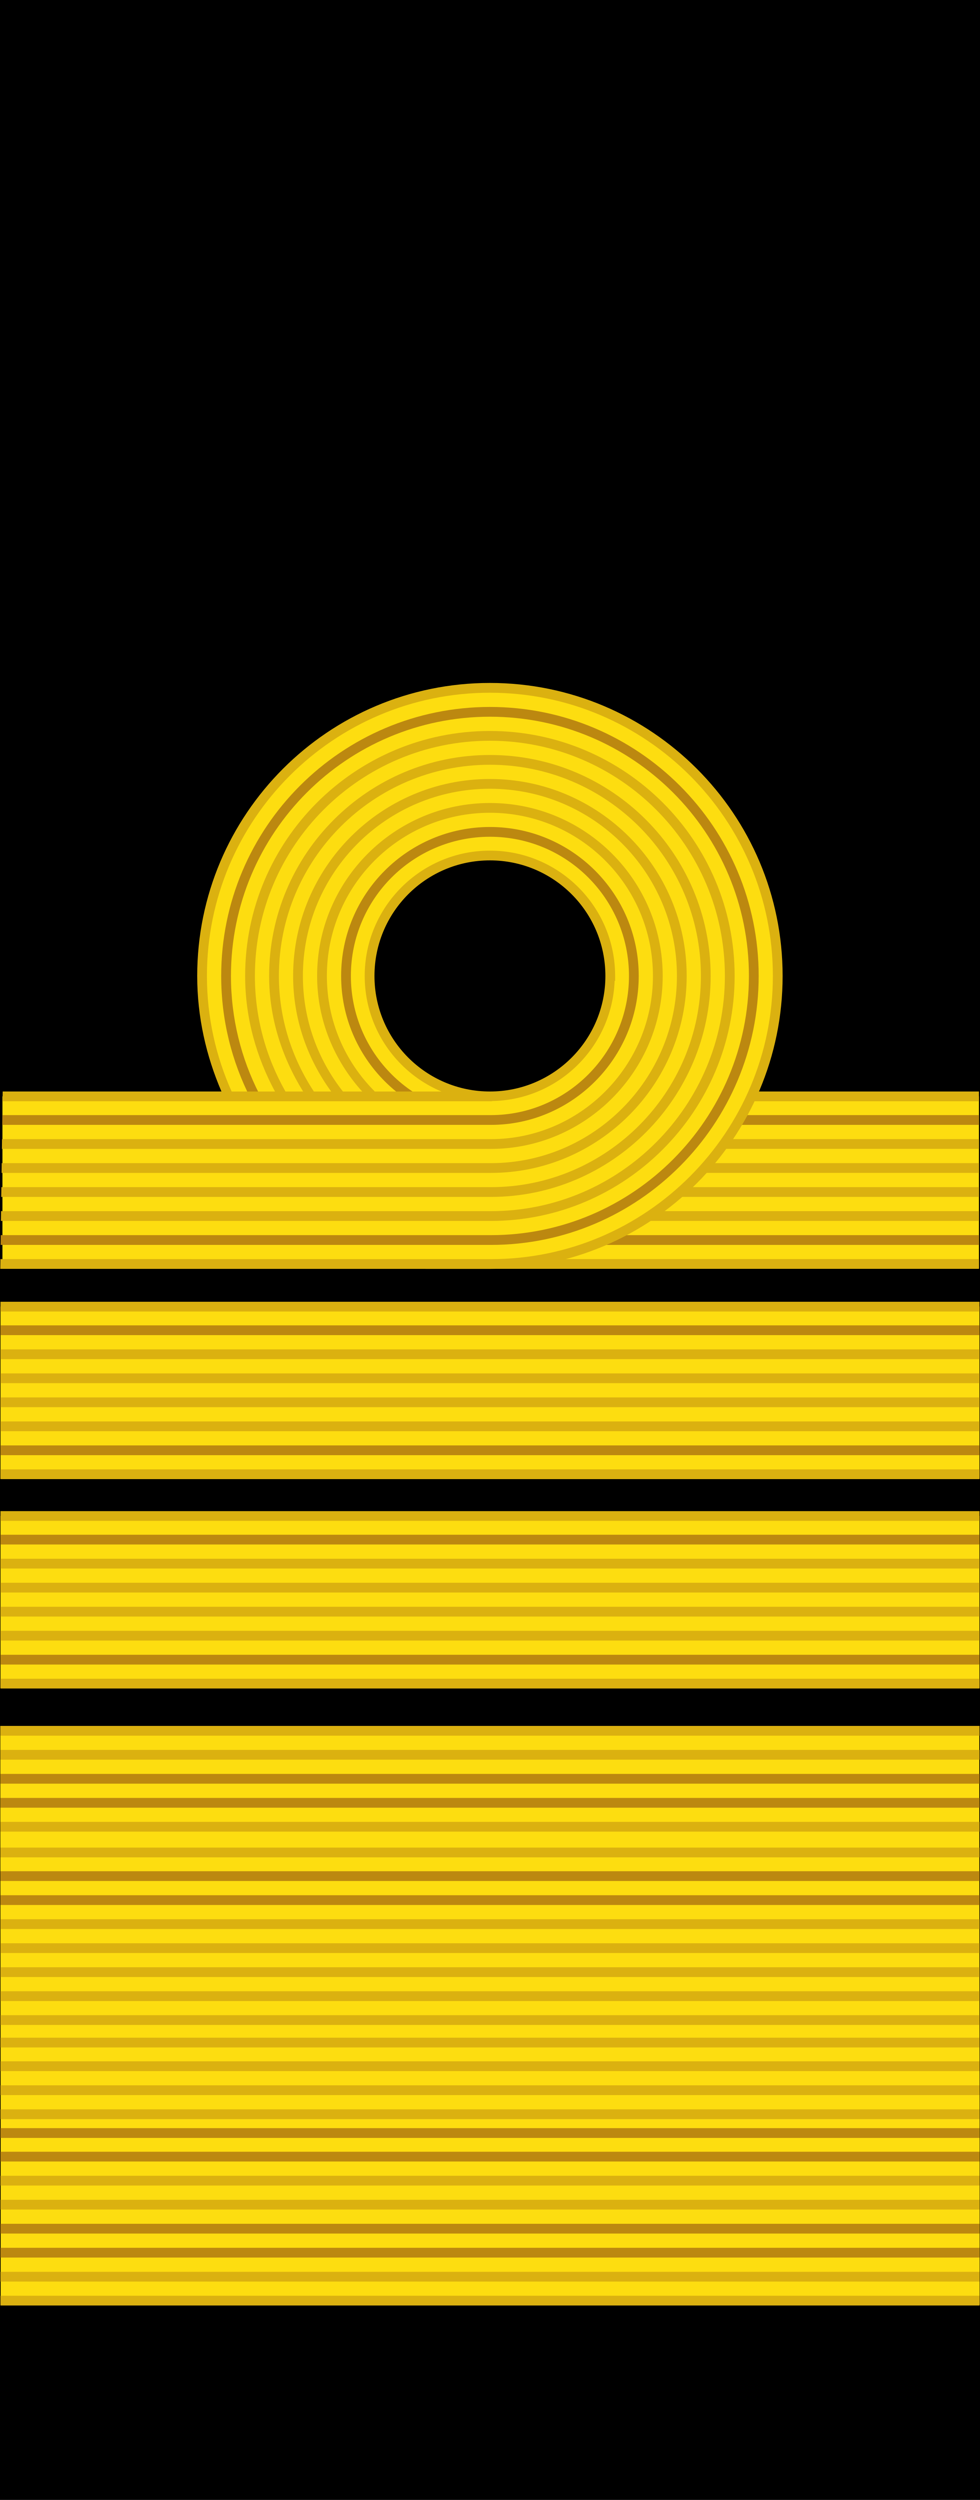
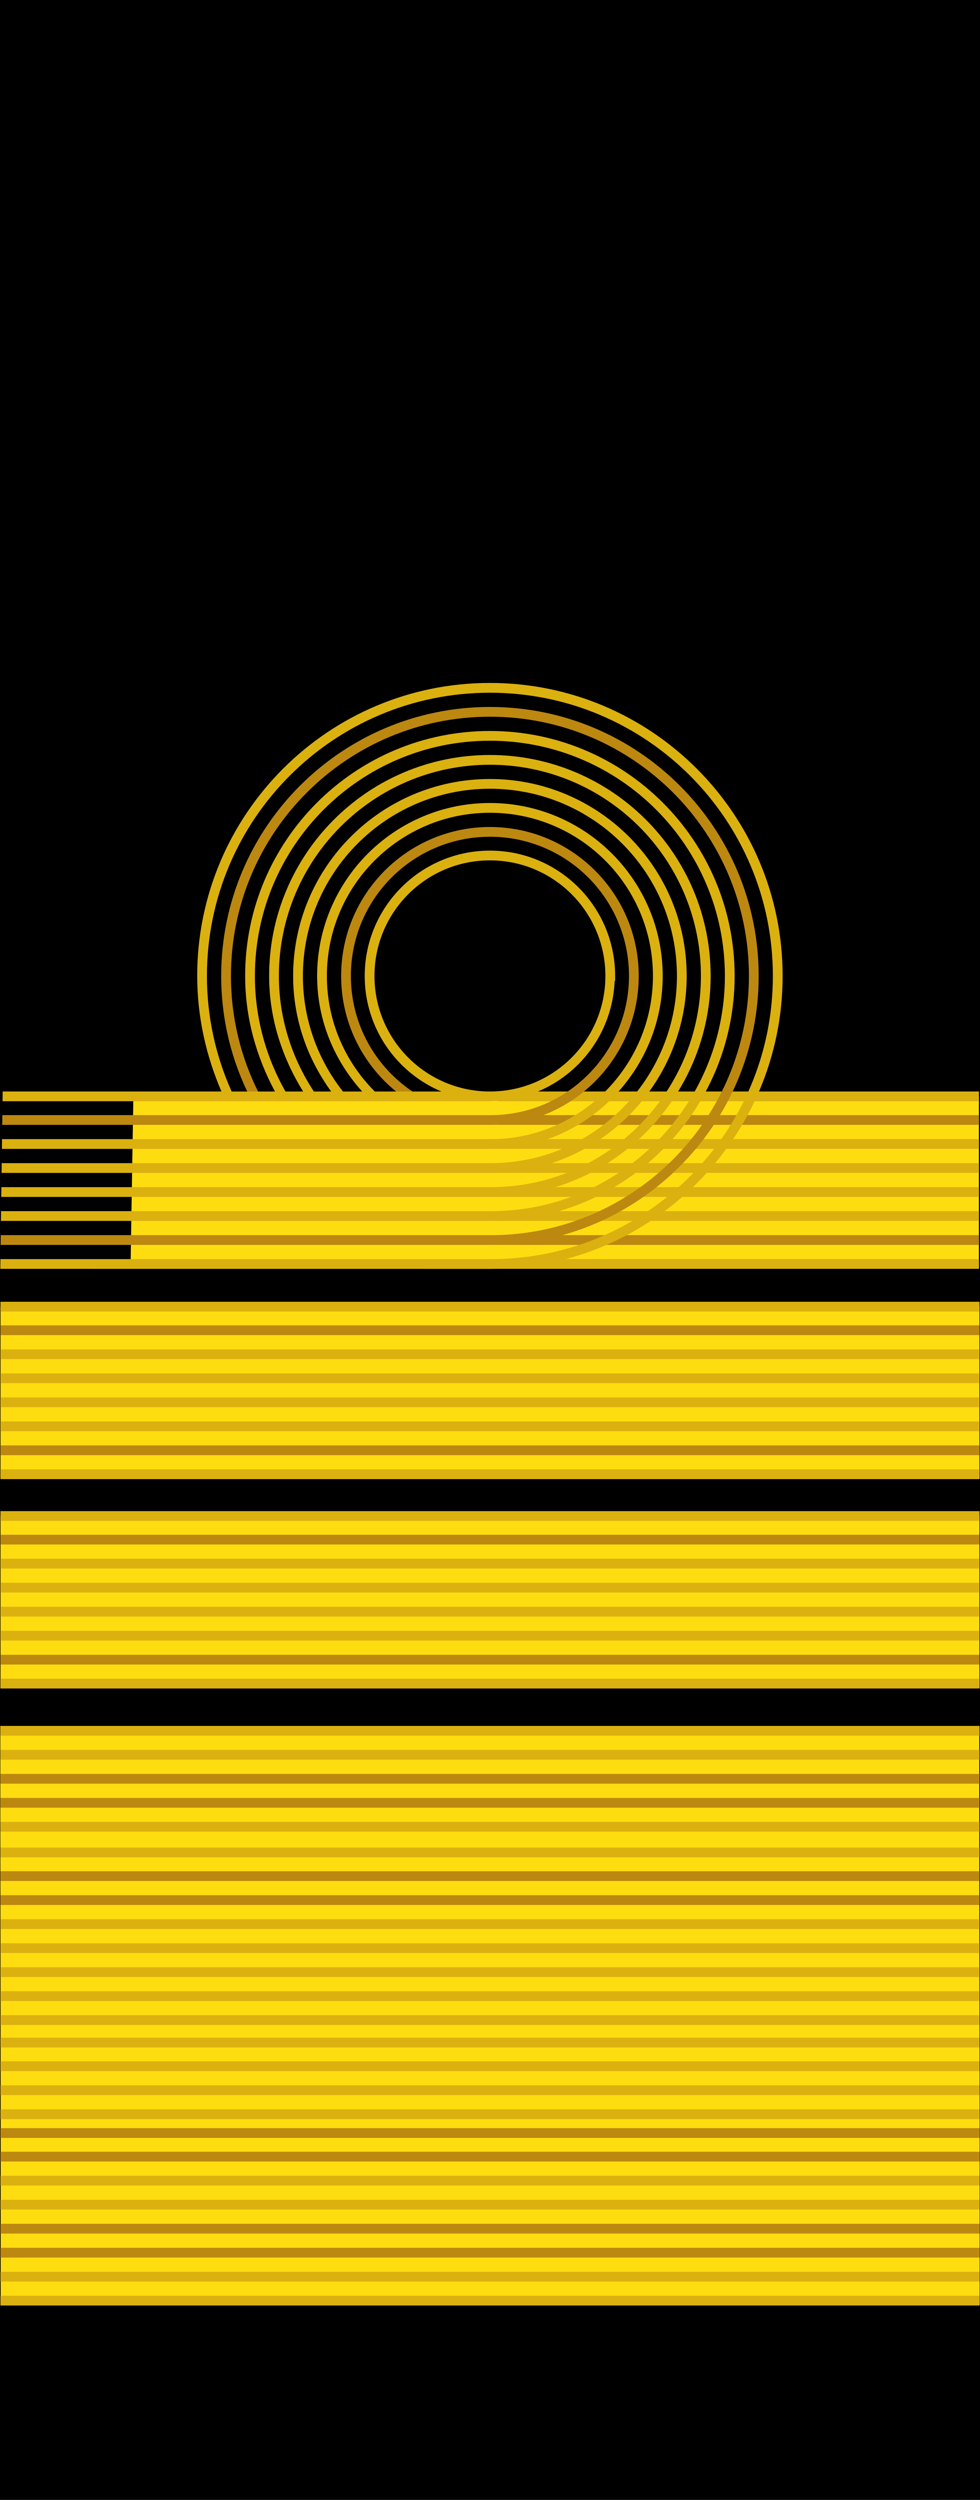
<svg xmlns="http://www.w3.org/2000/svg" height="53.908mm" id="svg9481" version="1.1" viewBox="0 0 74.945 191.011" width="21.151mm">
  <defs id="defs9483" />
  <g id="layer1" transform="translate(156.758,-436.856)">
    <g id="g16678" style="display:inline" transform="translate(28.931,-161.229)">
      <path d="m -185.217,598.43 0,190.323 37,0 37,0 0,-190.323 z" id="path22270" style="fill:#000000;fill-opacity:1;fill-rule:evenodd;stroke:#000000;stroke-width:1;stroke-linecap:butt;stroke-linejoin:miter;stroke-miterlimit:4;stroke-dasharray:none;stroke-opacity:1" />
      <g id="g22524" transform="translate(-224.75,191.011)">
        <g id="g22526" transform="translate(0.018,0)">
          <path d="m 113.936,546.089 0,-7.144 -74.868,0 0,7.144 0.026,23.221 0,13.863 74.868,0 0,-13.863 z" id="path22529" style="display:inline;fill:#fddd10;fill-opacity:1;fill-rule:evenodd;stroke:none;stroke-width:1;stroke-linecap:butt;stroke-linejoin:miter;stroke-miterlimit:4;stroke-dasharray:none;stroke-opacity:1" />
          <path d="m 299.816,135.383 0,0.746 74.869,0 0,-0.746 -74.869,0 z m 0,1.836 0,0.746 74.869,0 0,-0.746 -74.869,0 z m 0,5.6 0,0.746 74.869,0 0,-0.746 -74.869,0 z m 0,1.834 0,0.746 74.869,0 0,-0.746 -74.869,0 z m 0,17.797 0,0.746 74.869,0 0,-0.746 -74.869,0 z m 0,1.803 0,0.746 74.869,0 0,-0.746 -74.869,0 z m 0,5.504 0,0.746 74.869,0 0,-0.746 -74.869,0 z m 0,1.834 0,0.746 74.869,0 0,-0.746 -74.869,0 z" id="path22531" style="color:#000000;font-style:normal;font-variant:normal;font-weight:normal;font-stretch:normal;font-size:medium;line-height:normal;font-family:sans-serif;text-indent:0;text-align:start;text-decoration:none;text-decoration-line:none;text-decoration-style:solid;text-decoration-color:#000000;letter-spacing:normal;word-spacing:normal;text-transform:none;direction:ltr;block-progression:tb;writing-mode:lr-tb;baseline-shift:baseline;text-anchor:start;white-space:normal;clip-rule:nonzero;display:inline;overflow:visible;visibility:visible;opacity:1;isolation:auto;mix-blend-mode:normal;color-interpolation:sRGB;color-interpolation-filters:linearRGB;solid-color:#000000;solid-opacity:1;fill:#bc8810;fill-opacity:1;fill-rule:evenodd;stroke:none;stroke-width:1;stroke-linecap:butt;stroke-linejoin:miter;stroke-miterlimit:4;stroke-dasharray:none;stroke-dashoffset:0;stroke-opacity:1;color-rendering:auto;image-rendering:auto;shape-rendering:auto;text-rendering:auto;enable-background:accumulate" transform="translate(-260.735,407.23)" />
          <path d="m 299.816,131.715 0,0.746 74.869,0 0,-0.746 -74.869,0 z m 0,1.834 0,0.746 74.869,0 0,-0.746 -74.869,0 z m 0,5.498 0,0.746 74.869,0 0,-0.746 -74.869,0 z m 0,1.967 0,0.746 74.869,0 0,-0.746 -74.869,0 z m 0,5.473 0,0.746 74.869,0 0,-0.746 -74.869,0 z m 0,1.836 0,0.746 74.869,0 0,-0.746 -74.869,0 z m 0,1.834 0,0.746 74.869,0 0,-0.746 -74.869,0 z m 0,1.834 0,0.746 74.869,0 0,-0.746 -74.869,0 z m 0,1.828 0,0.746 74.869,0 0,-0.746 -74.869,0 z m 0,1.719 0,0.746 74.869,0 0,-0.746 -74.869,0 z m 0,1.805 0,0.746 74.869,0 0,-0.746 -74.869,0 z m 0,1.834 0,0.746 74.869,0 0,-0.746 -74.869,0 z m 0,1.836 0,0.746 74.869,0 0,-0.746 -74.869,0 z m 0,5.076 0,0.746 74.869,0 0,-0.746 -74.869,0 z m 0,1.834 0,0.746 74.869,0 0,-0.746 -74.869,0 z m 0,5.504 0,0.746 74.869,0 0,-0.746 -74.869,0 z m 0,1.828 0,0.746 74.869,0 0,-0.746 -74.869,0 z" id="path22533" style="color:#000000;font-style:normal;font-variant:normal;font-weight:normal;font-stretch:normal;font-size:medium;line-height:normal;font-family:sans-serif;text-indent:0;text-align:start;text-decoration:none;text-decoration-line:none;text-decoration-style:solid;text-decoration-color:#000000;letter-spacing:normal;word-spacing:normal;text-transform:none;direction:ltr;block-progression:tb;writing-mode:lr-tb;baseline-shift:baseline;text-anchor:start;white-space:normal;clip-rule:nonzero;display:inline;overflow:visible;visibility:visible;opacity:1;isolation:auto;mix-blend-mode:normal;color-interpolation:sRGB;color-interpolation-filters:linearRGB;solid-color:#000000;solid-opacity:1;fill:#dbb110;fill-opacity:1;fill-rule:evenodd;stroke:none;stroke-width:1;stroke-linecap:butt;stroke-linejoin:miter;stroke-miterlimit:4;stroke-dasharray:none;stroke-dashoffset:0;stroke-opacity:1;color-rendering:auto;image-rendering:auto;shape-rendering:auto;text-rendering:auto;enable-background:accumulate" transform="translate(-260.735,407.23)" />
        </g>
      </g>
      <g id="g22543" transform="translate(-674.407,144.08)">
        <path d="m 488.756,569.836 0,13.144 74.868,0 0,-13.144 z" id="path22545" style="display:inline;fill:#fddd10;fill-opacity:1;fill-rule:evenodd;stroke:none;stroke-width:1;stroke-linecap:butt;stroke-linejoin:miter;stroke-miterlimit:4;stroke-dasharray:none;stroke-opacity:1" />
        <path d="m 488.756,569.465 0,0.746 74.868,0 0,-0.746 -74.868,0 z m 0,3.639 0,0.746 74.868,0 0,-0.746 z m 0,1.835 0,0.746 74.868,0 0,-0.746 -74.868,0 z m 0,1.835 0,0.746 74.868,0 0,-0.746 -74.868,0 z m 0,1.835 0,0.746 74.868,0 0,-0.746 -74.868,0 z m 0,3.663 0,0.746 74.868,0 0,-0.746 -74.868,0 z" id="path22547" style="color:#000000;font-style:normal;font-variant:normal;font-weight:normal;font-stretch:normal;font-size:medium;line-height:normal;font-family:sans-serif;text-indent:0;text-align:start;text-decoration:none;text-decoration-line:none;text-decoration-style:solid;text-decoration-color:#000000;letter-spacing:normal;word-spacing:normal;text-transform:none;direction:ltr;block-progression:tb;writing-mode:lr-tb;baseline-shift:baseline;text-anchor:start;white-space:normal;clip-rule:nonzero;display:inline;overflow:visible;visibility:visible;opacity:1;isolation:auto;mix-blend-mode:normal;color-interpolation:sRGB;color-interpolation-filters:linearRGB;solid-color:#000000;solid-opacity:1;fill:#dbb110;fill-opacity:1;fill-rule:evenodd;stroke:none;stroke-width:1;stroke-linecap:butt;stroke-linejoin:miter;stroke-miterlimit:4;stroke-dasharray:none;stroke-dashoffset:0;stroke-opacity:1;color-rendering:auto;image-rendering:auto;shape-rendering:auto;text-rendering:auto;enable-background:accumulate" />
        <path d="m 488.756,571.269 0,0.746 74.868,0 0,-0.746 -74.868,0 z m 0,9.173 0,0.746 74.868,0 0,-0.746 -74.868,0 z" id="path22549" style="color:#000000;font-style:normal;font-variant:normal;font-weight:normal;font-stretch:normal;font-size:medium;line-height:normal;font-family:sans-serif;text-indent:0;text-align:start;text-decoration:none;text-decoration-line:none;text-decoration-style:solid;text-decoration-color:#000000;letter-spacing:normal;word-spacing:normal;text-transform:none;direction:ltr;block-progression:tb;writing-mode:lr-tb;baseline-shift:baseline;text-anchor:start;white-space:normal;clip-rule:nonzero;display:inline;overflow:visible;visibility:visible;opacity:1;isolation:auto;mix-blend-mode:normal;color-interpolation:sRGB;color-interpolation-filters:linearRGB;solid-color:#000000;solid-opacity:1;fill:#bc8810;fill-opacity:1;fill-rule:evenodd;stroke:none;stroke-width:1;stroke-linecap:butt;stroke-linejoin:miter;stroke-miterlimit:4;stroke-dasharray:none;stroke-dashoffset:0;stroke-opacity:1;color-rendering:auto;image-rendering:auto;shape-rendering:auto;text-rendering:auto;enable-background:accumulate" />
      </g>
      <g id="g22811" transform="translate(75.066,0)">
        <g id="g22551" transform="translate(-749.473,128.083)">
          <path d="m 488.756,569.836 0,13.144 74.868,0 0,-13.144 z" id="path22553" style="display:inline;fill:#fddd10;fill-opacity:1;fill-rule:evenodd;stroke:none;stroke-width:1;stroke-linecap:butt;stroke-linejoin:miter;stroke-miterlimit:4;stroke-dasharray:none;stroke-opacity:1" />
          <path d="m 488.756,569.465 0,0.746 74.868,0 0,-0.746 -74.868,0 z m 0,3.639 0,0.746 74.868,0 0,-0.746 z m 0,1.835 0,0.746 74.868,0 0,-0.746 -74.868,0 z m 0,1.835 0,0.746 74.868,0 0,-0.746 -74.868,0 z m 0,1.835 0,0.746 74.868,0 0,-0.746 -74.868,0 z m 0,3.663 0,0.746 74.868,0 0,-0.746 -74.868,0 z" id="path22555" style="color:#000000;font-style:normal;font-variant:normal;font-weight:normal;font-stretch:normal;font-size:medium;line-height:normal;font-family:sans-serif;text-indent:0;text-align:start;text-decoration:none;text-decoration-line:none;text-decoration-style:solid;text-decoration-color:#000000;letter-spacing:normal;word-spacing:normal;text-transform:none;direction:ltr;block-progression:tb;writing-mode:lr-tb;baseline-shift:baseline;text-anchor:start;white-space:normal;clip-rule:nonzero;display:inline;overflow:visible;visibility:visible;opacity:1;isolation:auto;mix-blend-mode:normal;color-interpolation:sRGB;color-interpolation-filters:linearRGB;solid-color:#000000;solid-opacity:1;fill:#dbb110;fill-opacity:1;fill-rule:evenodd;stroke:none;stroke-width:1;stroke-linecap:butt;stroke-linejoin:miter;stroke-miterlimit:4;stroke-dasharray:none;stroke-dashoffset:0;stroke-opacity:1;color-rendering:auto;image-rendering:auto;shape-rendering:auto;text-rendering:auto;enable-background:accumulate" />
          <path d="m 488.756,571.269 0,0.746 74.868,0 0,-0.746 -74.868,0 z m 0,9.173 0,0.746 74.868,0 0,-0.746 -74.868,0 z" id="path22557" style="color:#000000;font-style:normal;font-variant:normal;font-weight:normal;font-stretch:normal;font-size:medium;line-height:normal;font-family:sans-serif;text-indent:0;text-align:start;text-decoration:none;text-decoration-line:none;text-decoration-style:solid;text-decoration-color:#000000;letter-spacing:normal;word-spacing:normal;text-transform:none;direction:ltr;block-progression:tb;writing-mode:lr-tb;baseline-shift:baseline;text-anchor:start;white-space:normal;clip-rule:nonzero;display:inline;overflow:visible;visibility:visible;opacity:1;isolation:auto;mix-blend-mode:normal;color-interpolation:sRGB;color-interpolation-filters:linearRGB;solid-color:#000000;solid-opacity:1;fill:#bc8810;fill-opacity:1;fill-rule:evenodd;stroke:none;stroke-width:1;stroke-linecap:butt;stroke-linejoin:miter;stroke-miterlimit:4;stroke-dasharray:none;stroke-dashoffset:0;stroke-opacity:1;color-rendering:auto;image-rendering:auto;shape-rendering:auto;text-rendering:auto;enable-background:accumulate" />
        </g>
        <g id="g22559" transform="matrix(0.746,0,0,0.746,-487.357,65.324)">
          <path d="m 692.561,551.094 -0.291,17.618 86.973,0 0,-17.618 z" id="path22561" style="fill:#fddd10;fill-opacity:1;fill-rule:evenodd;stroke:none;stroke-width:1;stroke-linecap:butt;stroke-linejoin:miter;stroke-miterlimit:4;stroke-dasharray:none;stroke-opacity:1" transform="translate(-375.133,275.354)" />
          <path d="m 729.854,550.596 0,1 49.389,0 0,-1 -49.389,0 z m 0,4.877 0,1 49.389,0 0,-1 -49.389,0 z m 0,2.459 0,1 49.389,0 0,-1 -49.389,0 z m 0,2.459 0,1 49.389,0 0,-1 -49.389,0 z m 0,2.459 0,1 49.389,0 0,-1 -49.389,0 z m 0,4.91 0,1 49.389,0 0,-1 -49.389,0 z" id="path22563" style="color:#000000;font-style:normal;font-variant:normal;font-weight:normal;font-stretch:normal;font-size:medium;line-height:normal;font-family:sans-serif;text-indent:0;text-align:start;text-decoration:none;text-decoration-line:none;text-decoration-style:solid;text-decoration-color:#000000;letter-spacing:normal;word-spacing:normal;text-transform:none;direction:ltr;block-progression:tb;writing-mode:lr-tb;baseline-shift:baseline;text-anchor:start;white-space:normal;clip-rule:nonzero;display:inline;overflow:visible;visibility:visible;opacity:1;isolation:auto;mix-blend-mode:normal;color-interpolation:sRGB;color-interpolation-filters:linearRGB;solid-color:#000000;solid-opacity:1;fill:#dbb110;fill-opacity:1;fill-rule:evenodd;stroke:none;stroke-width:1;stroke-linecap:butt;stroke-linejoin:miter;stroke-miterlimit:4;stroke-dasharray:none;stroke-dashoffset:0;stroke-opacity:1;color-rendering:auto;image-rendering:auto;shape-rendering:auto;text-rendering:auto;enable-background:accumulate" transform="translate(-375.133,275.354)" />
          <path d="m 729.854,553.014 0,1 49.389,0 0,-1 -49.389,0 z m 0,12.295 0,1 49.389,0 0,-1 -49.389,0 z" id="path22565" style="color:#000000;font-style:normal;font-variant:normal;font-weight:normal;font-stretch:normal;font-size:medium;line-height:normal;font-family:sans-serif;text-indent:0;text-align:start;text-decoration:none;text-decoration-line:none;text-decoration-style:solid;text-decoration-color:#000000;letter-spacing:normal;word-spacing:normal;text-transform:none;direction:ltr;block-progression:tb;writing-mode:lr-tb;baseline-shift:baseline;text-anchor:start;white-space:normal;clip-rule:nonzero;display:inline;overflow:visible;visibility:visible;opacity:1;isolation:auto;mix-blend-mode:normal;color-interpolation:sRGB;color-interpolation-filters:linearRGB;solid-color:#000000;solid-opacity:1;fill:#bc8810;fill-opacity:1;fill-rule:evenodd;stroke:none;stroke-width:1;stroke-linecap:butt;stroke-linejoin:miter;stroke-miterlimit:4;stroke-dasharray:none;stroke-dashoffset:0;stroke-opacity:1;color-rendering:auto;image-rendering:auto;shape-rendering:auto;text-rendering:auto;enable-background:accumulate" transform="translate(-375.133,275.354)" />
-           <path d="m 353.98,432.242 c -16.297,0 -29.508,13.211 -29.508,29.508 0,4.345 0.939,8.47 2.439,12.26 l -22.905,0.076 0,17.164 50.075,0.004 c 16.195,0.004 29.406,-13.207 29.406,-29.504 1e-5,-16.297 -13.211,-29.508 -29.508,-29.508 z m 0,17.172 c 6.813,0 12.336,5.523 12.336,12.336 0,6.813 -5.523,12.336 -12.336,12.336 -1.703,0 -3.325,-0.345 -4.801,-0.969 -1.476,-0.624 -2.806,-1.528 -3.922,-2.645 -2.232,-2.232 -3.613,-5.316 -3.613,-8.723 0,-6.813 5.523,-12.336 12.336,-12.336 z" id="path22567" style="fill:#fddd10;fill-opacity:1;stroke:none;stroke-width:0.984;stroke-linejoin:round;stroke-miterlimit:4;stroke-dasharray:none;stroke-opacity:1" transform="translate(0,352.362)" />
          <g id="g22569">
            <g id="g22571">
              <path d="m 729.113,511.209 c -15.209,0 -27.549,12.342 -27.549,27.551 0,4.517 1.089,8.783 3.018,12.547 l 0.889,-0.457 c -1.858,-3.626 -2.906,-7.733 -2.906,-12.09 0,-14.669 11.88,-26.551 26.549,-26.551 14.669,0 26.549,11.882 26.549,26.551 0,14.669 -11.883,26.549 -26.447,26.549 l -50.247,0 -0.014,1 50.261,0 c 15.109,0 27.447,-12.34 27.447,-27.549 0,-15.209 -12.34,-27.551 -27.549,-27.551 z m 0,12.295 c -8.419,0 -15.254,6.837 -15.254,15.256 0,4.209 1.707,8.025 4.467,10.785 0.734,0.734 1.543,1.394 2.414,1.967 l 0.551,-0.836 c -0.814,-0.535 -1.572,-1.152 -2.258,-1.838 -2.58,-2.58 -4.174,-6.139 -4.174,-10.078 0,-7.878 6.376,-14.256 14.254,-14.256 7.878,0 14.254,6.378 14.254,14.256 0,7.878 -6.38,14.254 -14.152,14.254 l -50.083,0 -0.014,1 50.097,0 c 8.32,0 15.152,-6.835 15.152,-15.254 0,-8.419 -6.835,-15.256 -15.254,-15.256 z" id="path22573" style="color:#000000;font-style:normal;font-variant:normal;font-weight:normal;font-stretch:normal;font-size:medium;line-height:normal;font-family:sans-serif;text-indent:0;text-align:start;text-decoration:none;text-decoration-line:none;text-decoration-style:solid;text-decoration-color:#000000;letter-spacing:normal;word-spacing:normal;text-transform:none;direction:ltr;block-progression:tb;writing-mode:lr-tb;baseline-shift:baseline;text-anchor:start;white-space:normal;clip-rule:nonzero;display:inline;overflow:visible;visibility:visible;opacity:1;isolation:auto;mix-blend-mode:normal;color-interpolation:sRGB;color-interpolation-filters:linearRGB;solid-color:#000000;solid-opacity:1;fill:#bc8810;fill-opacity:1;fill-rule:evenodd;stroke:none;stroke-width:1;stroke-linecap:butt;stroke-linejoin:miter;stroke-miterlimit:4;stroke-dasharray:none;stroke-dashoffset:0;stroke-opacity:1;color-rendering:auto;image-rendering:auto;shape-rendering:auto;text-rendering:auto;enable-background:accumulate" transform="translate(-375.133,275.354)" />
              <path d="m 729.113,508.75 c -16.567,0 -30.008,13.443 -30.008,30.01 0,4.211 0.919,8.198 2.486,11.836 l -22.427,0 -0.014,1 49.962,0 0.205,0 0,-0.021 c 6.816,-0.11 12.314,-5.537 12.58,-12.314 l 0.051,0 0,-0.5 c 0,-7.083 -5.753,-12.836 -12.836,-12.836 -7.083,0 -12.836,5.753 -12.836,12.836 0,3.542 1.437,6.754 3.76,9.076 1.161,1.161 2.544,2.1 4.08,2.75 0.01,0.004 0.021,0.006 0.031,0.01 l -6.873,0 0.019,-0.019 c -3.025,-3.025 -4.895,-7.198 -4.895,-11.816 0,-9.236 7.477,-16.715 16.713,-16.715 9.236,0 16.713,7.479 16.713,16.715 0,9.236 -7.48,16.713 -16.611,16.713 l -50.116,0 -0.012,1 50.128,0 c 9.677,0 17.611,-7.936 17.611,-17.713 0,-9.777 -7.936,-17.715 -17.713,-17.715 -9.777,0 -17.713,7.938 -17.713,17.715 0,4.568 1.779,8.694 4.621,11.836 l -1.975,0 c -2.566,-3.261 -4.105,-7.363 -4.105,-11.836 0,-10.594 8.577,-19.174 19.172,-19.174 10.594,0 19.172,8.579 19.172,19.174 0,10.594 -8.581,19.172 -19.07,19.172 l -50.148,0 -0.014,1 50.161,0 c 11.035,0 20.07,-9.037 20.07,-20.172 0,-11.135 -9.037,-20.174 -20.172,-20.174 -11.135,0 -20.172,9.039 -20.172,20.174 0,4.434 1.475,8.506 3.902,11.836 l -1.775,0 c -2.239,-3.406 -3.586,-7.453 -3.586,-11.836 0,-11.952 9.678,-21.633 21.631,-21.633 11.952,0 21.631,9.68 21.631,21.633 0,11.952 -9.681,21.631 -21.529,21.631 l -50.181,0 -0.014,1 50.194,0 c 12.393,0 22.529,-10.138 22.529,-22.631 0,-12.493 -10.138,-22.633 -22.631,-22.633 -12.493,0 -22.631,10.14 -22.631,22.633 0,4.364 1.344,8.378 3.486,11.836 l -1.812,0 c -1.98,-3.499 -3.133,-7.527 -3.133,-11.836 0,-13.311 10.779,-24.092 24.09,-24.092 13.311,0 24.09,10.781 24.09,24.092 0,13.311 -10.782,24.09 -23.988,24.09 l -50.214,0 -0.014,1 50.228,0 c 13.751,0 24.988,-11.239 24.988,-25.09 0,-13.851 -11.239,-25.092 -25.09,-25.092 -13.851,0 -25.09,11.241 -25.09,25.092 0,4.295 1.155,8.3 3.059,11.836 l -4.443,0 c -1.619,-3.616 -2.533,-7.616 -2.533,-11.836 0,-16.027 12.981,-29.01 29.008,-29.01 16.027,0 29.008,12.983 29.008,29.01 0,16.027 -12.984,29.008 -28.906,29.004 l -50.278,-0.004 -0.014,1 50.292,0.004 c 16.467,0.004 29.906,-13.437 29.906,-30.004 C 759.121,522.193 745.68,508.75 729.113,508.75 Z m 0,18.174 c 6.543,0 11.836,5.293 11.836,11.836 0,6.543 -5.293,11.836 -11.836,11.836 -1.636,0 -3.192,-0.333 -4.607,-0.932 -1.416,-0.599 -2.69,-1.464 -3.762,-2.535 -2.142,-2.142 -3.467,-5.098 -3.467,-8.369 0,-6.543 5.293,-11.836 11.836,-11.836 z" id="path22575" style="color:#000000;font-style:normal;font-variant:normal;font-weight:normal;font-stretch:normal;font-size:medium;line-height:normal;font-family:sans-serif;text-indent:0;text-align:start;text-decoration:none;text-decoration-line:none;text-decoration-style:solid;text-decoration-color:#000000;letter-spacing:normal;word-spacing:normal;text-transform:none;direction:ltr;block-progression:tb;writing-mode:lr-tb;baseline-shift:baseline;text-anchor:start;white-space:normal;clip-rule:nonzero;display:inline;overflow:visible;visibility:visible;opacity:1;isolation:auto;mix-blend-mode:normal;color-interpolation:sRGB;color-interpolation-filters:linearRGB;solid-color:#000000;solid-opacity:1;fill:#dbb110;fill-opacity:1;fill-rule:evenodd;stroke:none;stroke-width:1;stroke-linecap:butt;stroke-linejoin:miter;stroke-miterlimit:4;stroke-dasharray:none;stroke-dashoffset:0;stroke-opacity:1;color-rendering:auto;image-rendering:auto;shape-rendering:auto;text-rendering:auto;enable-background:accumulate" transform="translate(-375.133,275.354)" />
            </g>
          </g>
        </g>
      </g>
    </g>
  </g>
</svg>